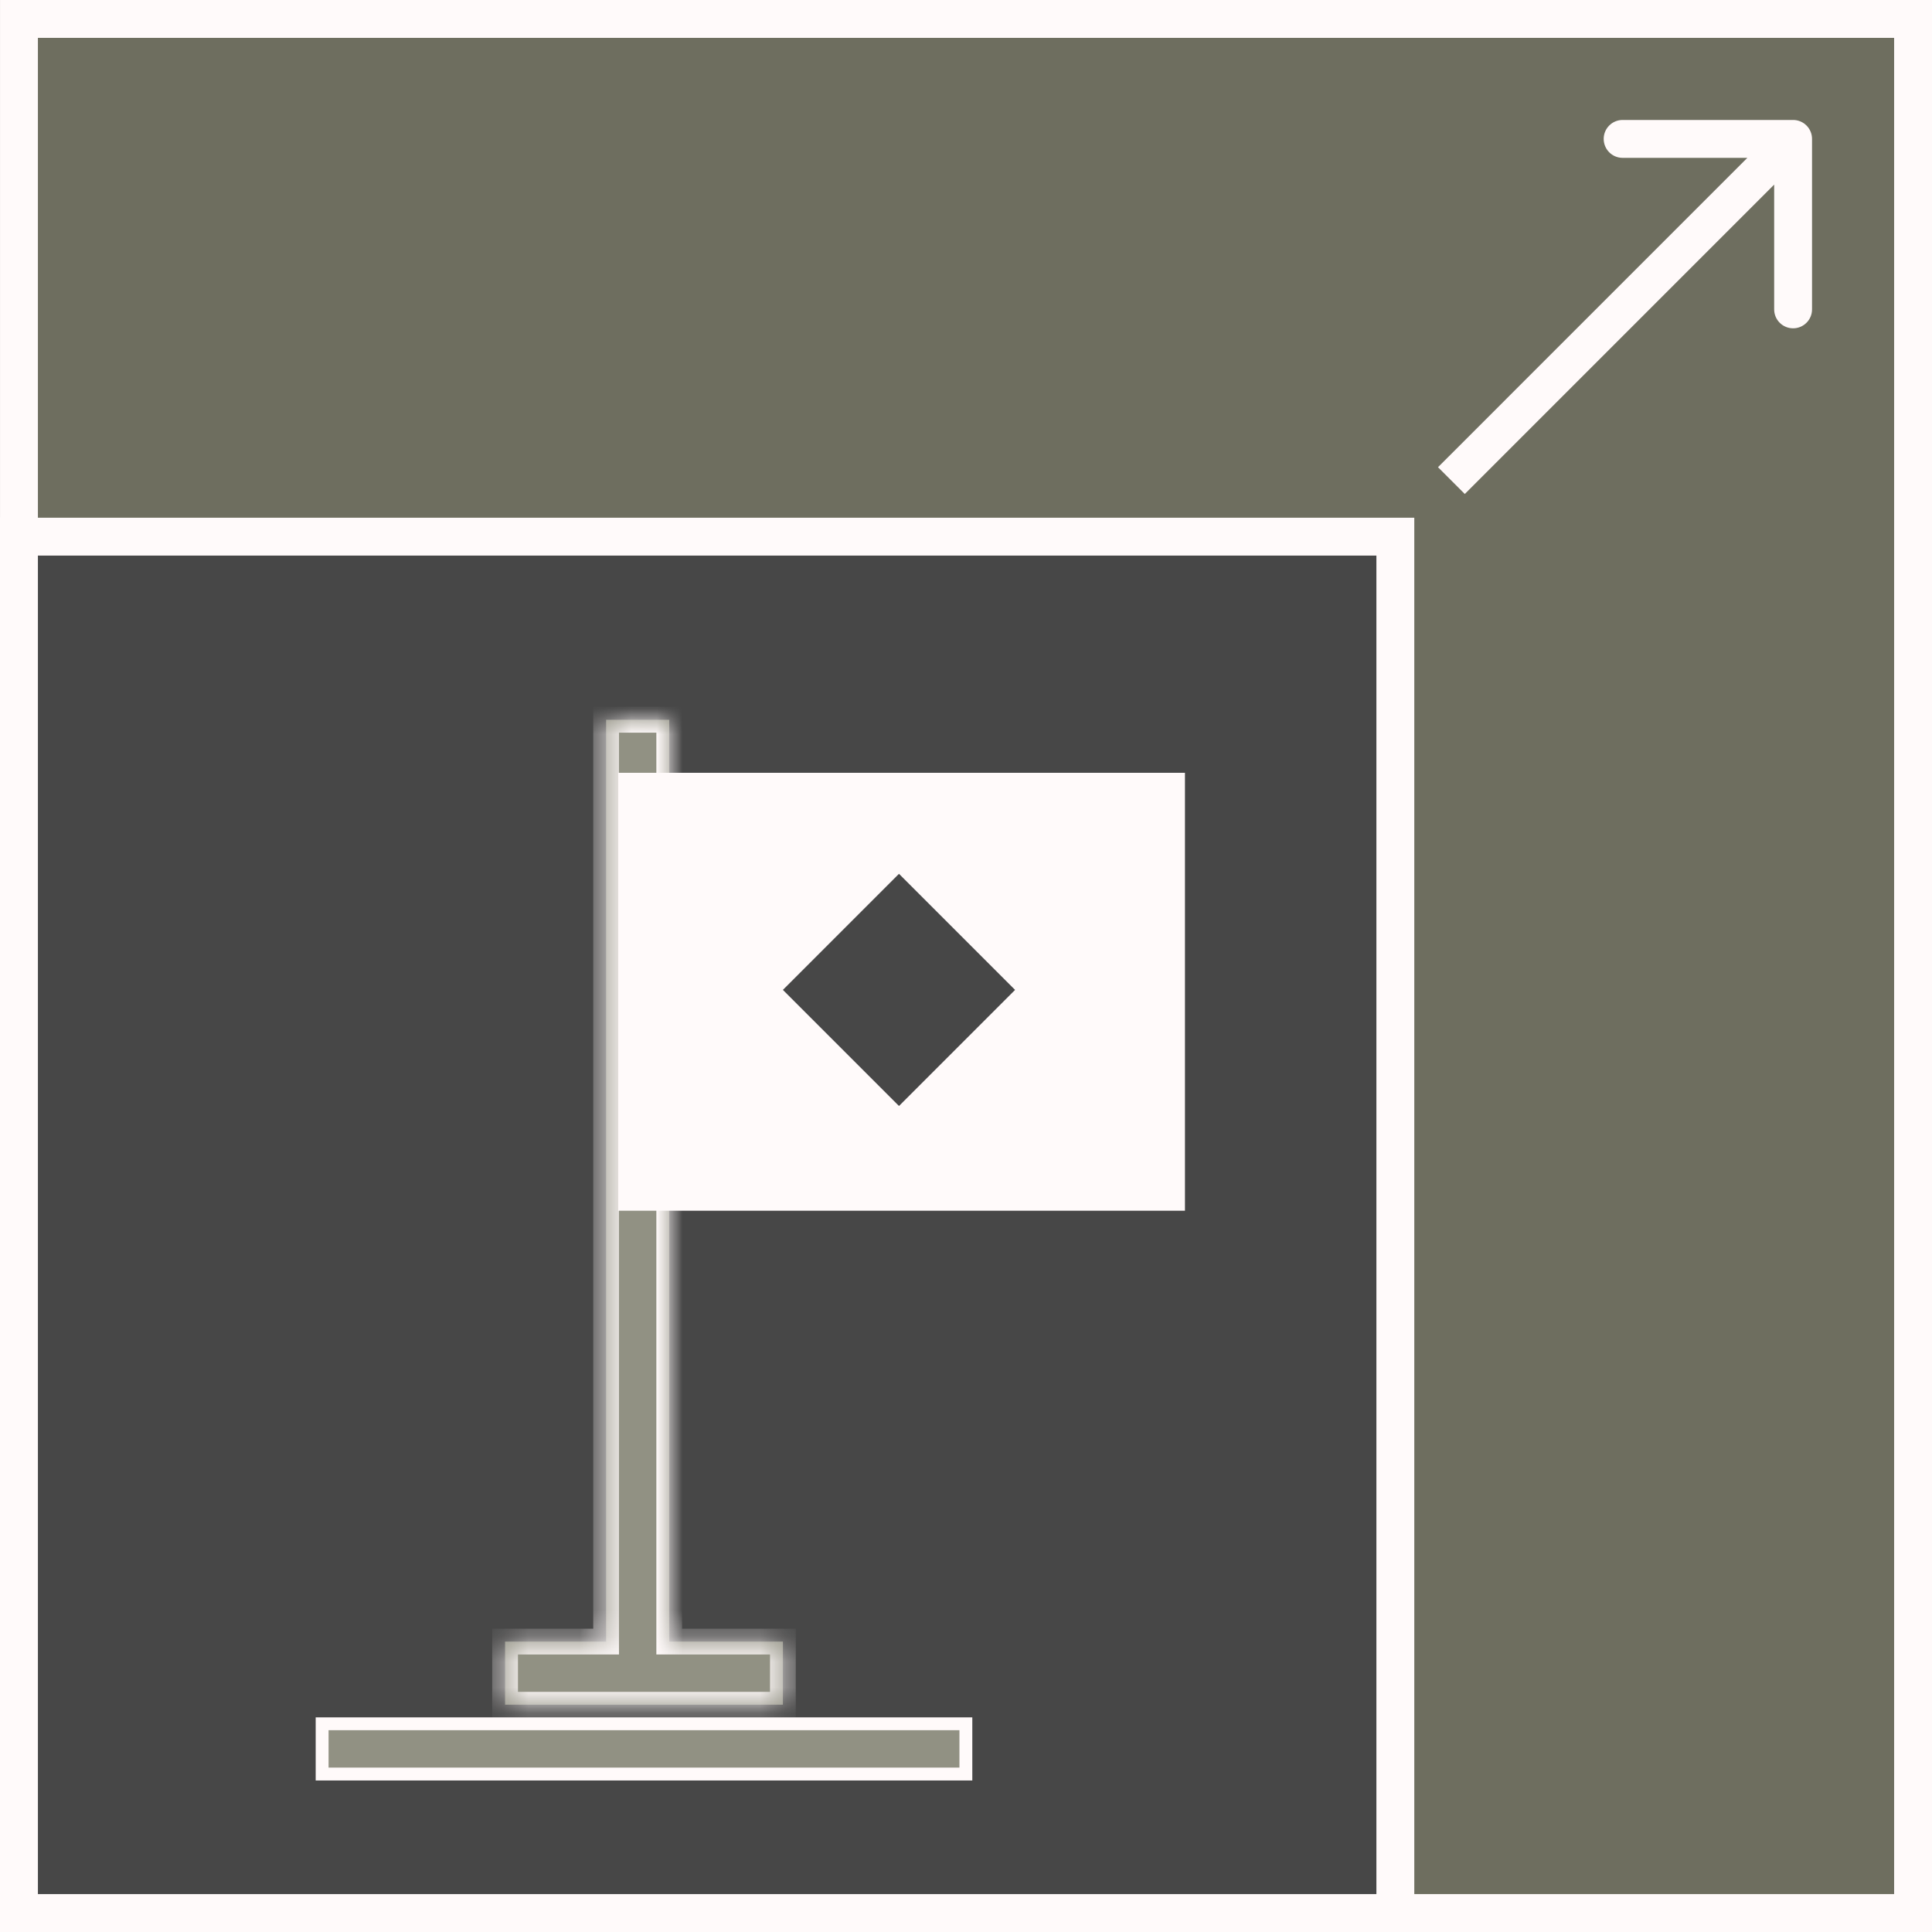
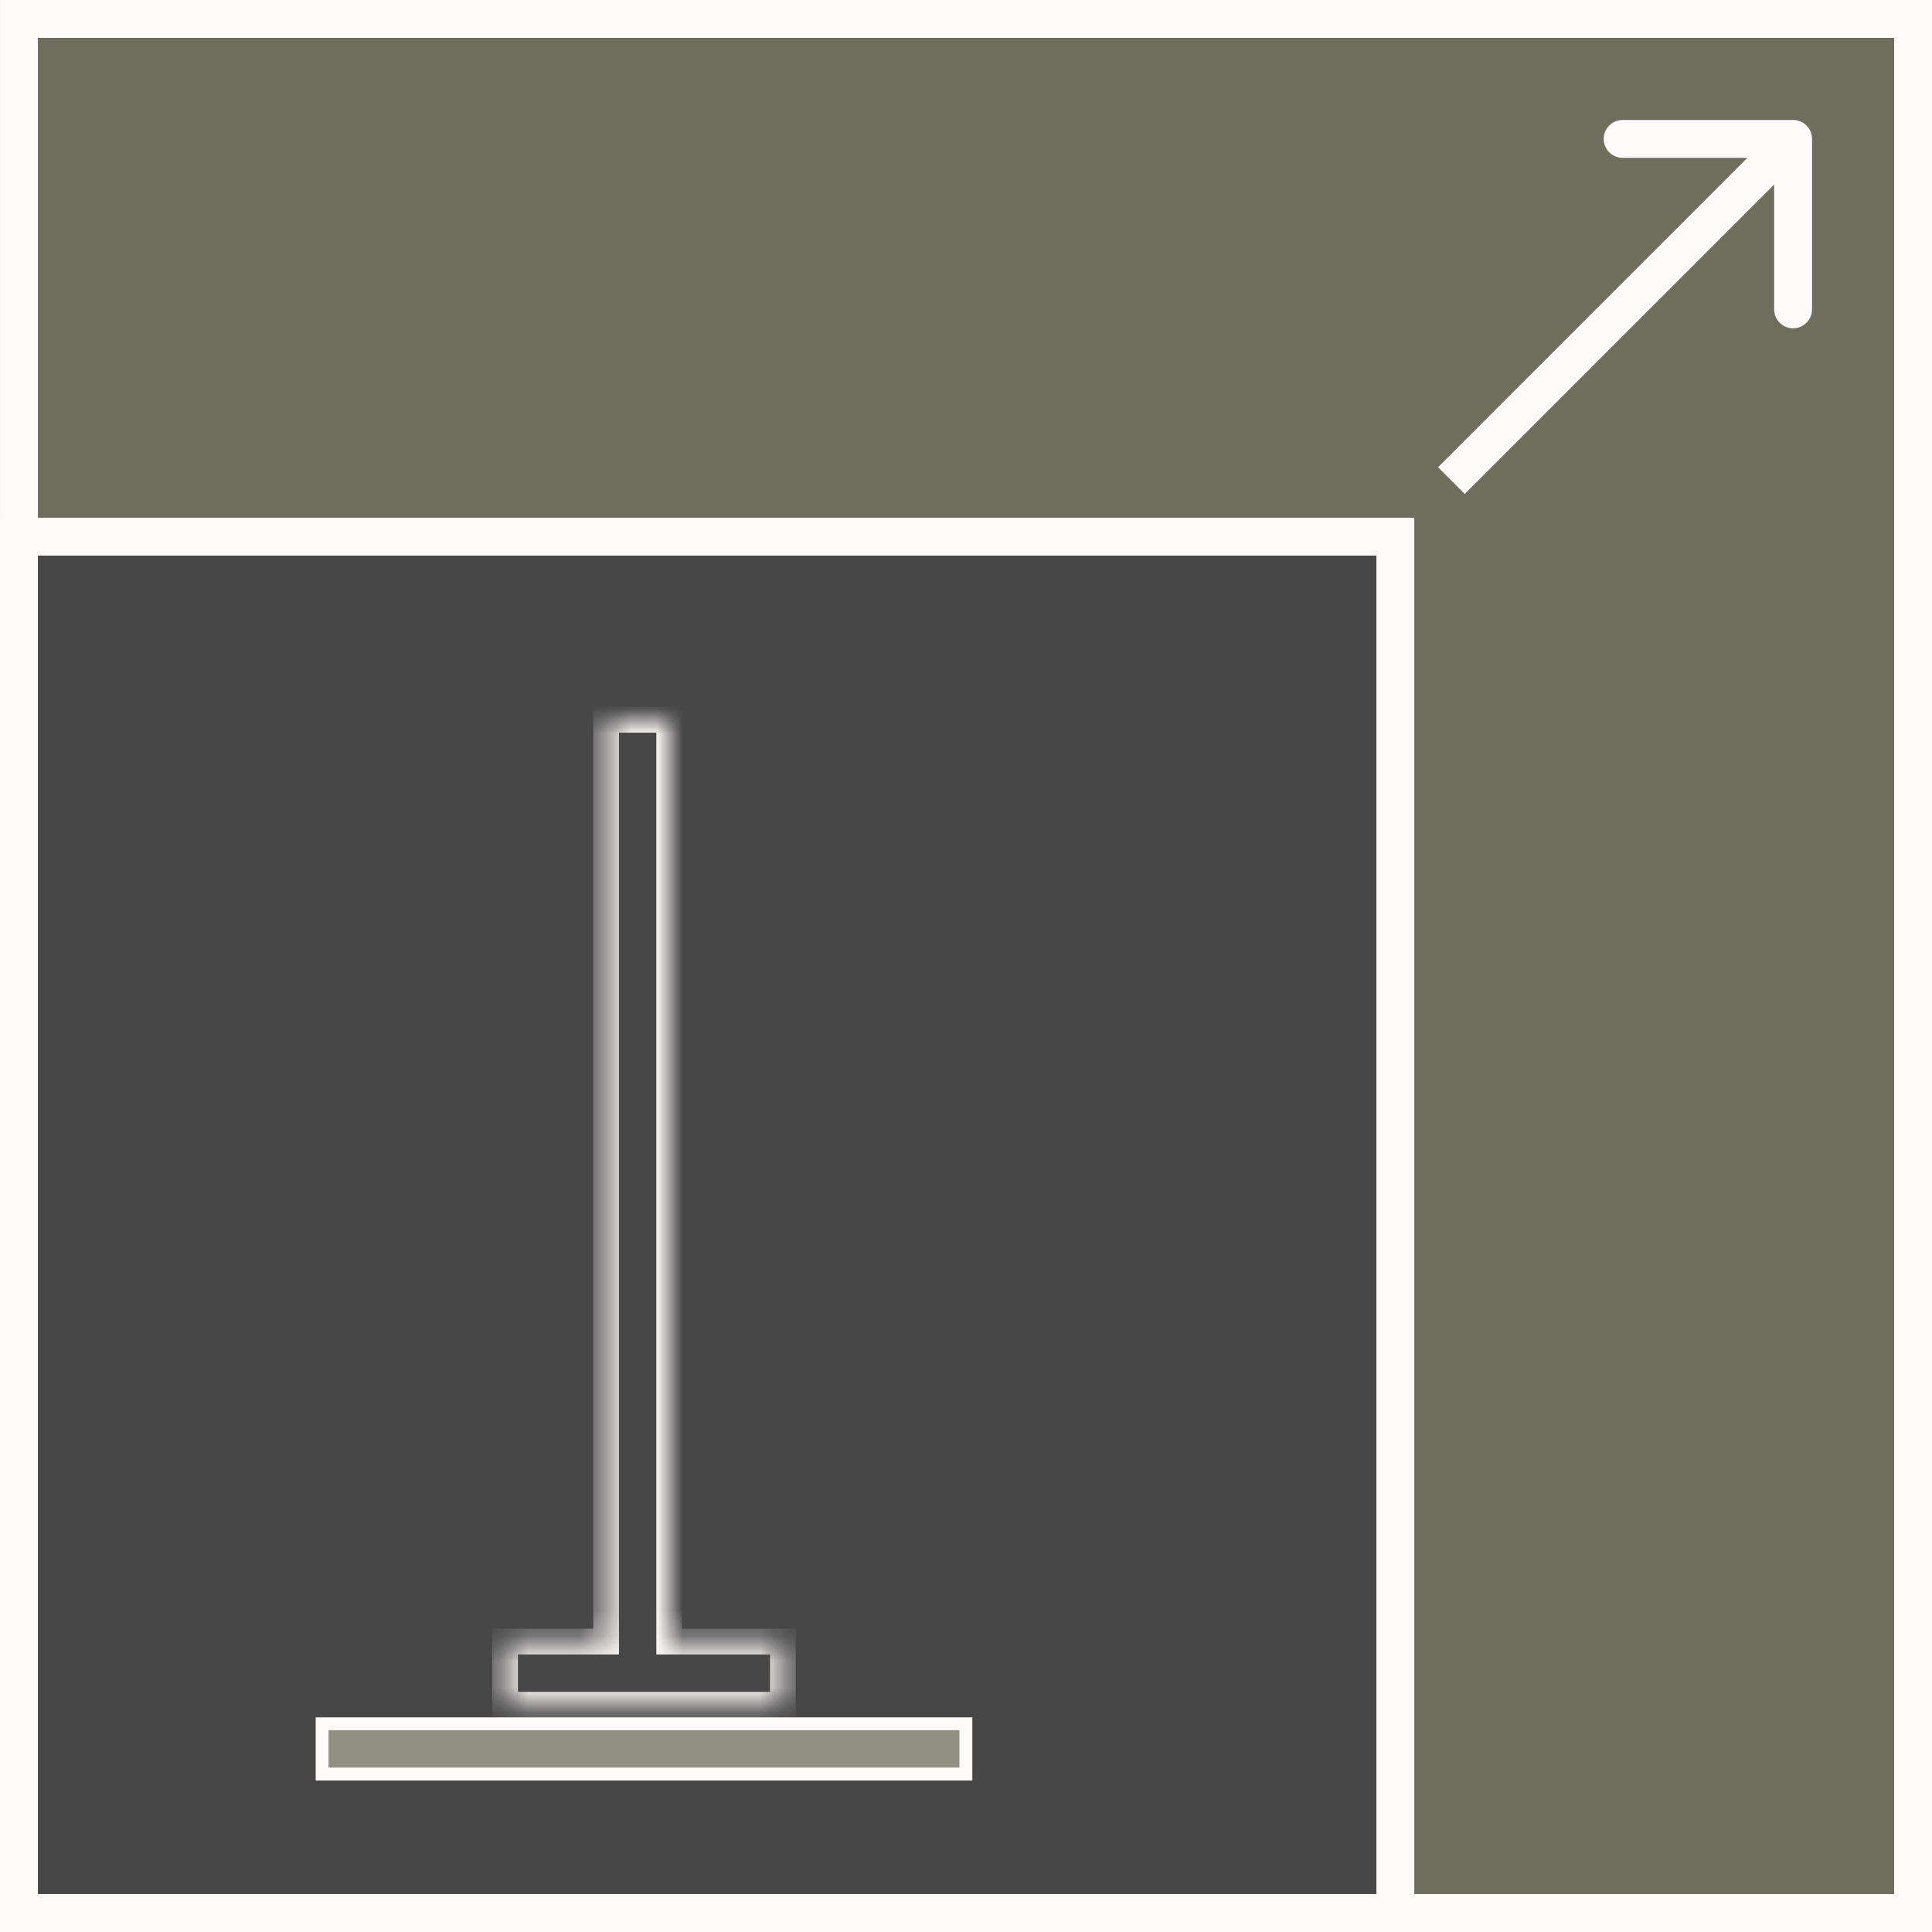
<svg xmlns="http://www.w3.org/2000/svg" width="75" height="75" viewBox="0 0 75 75" fill="none">
  <rect x="0" y="0" width="75" height="75" fill="#333333" stroke="none" />
  <rect x="74.265" y="0.735" width="73.529" height="73.529" transform="rotate(90 74.265 0.735)" fill="#6E6E5F" stroke="#FFFAFA" stroke-width="1.471" />
  <rect x="54.167" y="20.833" width="53.431" height="53.431" transform="rotate(90 54.167 20.833)" fill="#474747" stroke="#FFFAFA" stroke-width="1.471" />
  <rect x="37.495" y="66.917" width="1.951" height="24.99" transform="rotate(90 37.495 66.917)" fill="#919183" stroke="#FFFAFA" stroke-width="0.5" />
  <mask id="path-4-inside-1_908_4021" fill="white">
    <path d="M25.98 63.726H30.393L30.392 66.177H19.607V63.726H23.529V27.941H25.98V63.726Z" />
  </mask>
-   <path d="M25.98 63.726H30.393L30.392 66.177H19.607V63.726H23.529V27.941H25.98V63.726Z" fill="#919183" />
  <path d="M25.98 63.726H25.48V64.226H25.98V63.726ZM30.393 63.726L30.893 63.726L30.893 63.226H30.393V63.726ZM30.392 66.177V66.677H30.891L30.892 66.177L30.392 66.177ZM19.607 66.177H19.107V66.677H19.607V66.177ZM19.607 63.726V63.226H19.107V63.726H19.607ZM23.529 63.726V64.226H24.029V63.726H23.529ZM23.529 27.941V27.441H23.029V27.941H23.529ZM25.98 27.941H26.48V27.441H25.98V27.941ZM25.98 63.726V64.226H30.393V63.726V63.226H25.98V63.726ZM30.393 63.726L29.893 63.725L29.892 66.177L30.392 66.177L30.892 66.177L30.893 63.726L30.393 63.726ZM30.392 66.177V65.677H19.607V66.177V66.677H30.392V66.177ZM19.607 66.177H20.107V63.726H19.607H19.107V66.177H19.607ZM19.607 63.726V64.226H23.529V63.726V63.226H19.607V63.726ZM23.529 63.726H24.029V27.941H23.529H23.029V63.726H23.529ZM23.529 27.941V28.441H25.98V27.941V27.441H23.529V27.941ZM25.98 27.941H25.48V63.726H25.98H26.48V27.941H25.98Z" fill="#FFFAFA" mask="url(#path-4-inside-1_908_4021)" />
-   <path d="M70.343 5.392C70.343 4.986 70.014 4.657 69.608 4.657L62.99 4.657C62.584 4.657 62.255 4.986 62.255 5.392C62.255 5.798 62.584 6.128 62.99 6.128L68.873 6.128L68.873 12.01C68.873 12.416 69.202 12.745 69.608 12.745C70.014 12.745 70.343 12.416 70.343 12.01L70.343 5.392ZM56.343 17.617L55.823 18.137L56.863 19.177L57.383 18.657L56.863 18.137L56.343 17.617ZM69.608 5.392L69.088 4.872L56.343 17.617L56.863 18.137L57.383 18.657L70.128 5.912L69.608 5.392Z" fill="#FFFAFA" />
-   <rect x="24" y="30" width="22" height="17" fill="#FFFAFA" />
-   <rect x="30.392" y="38.428" width="6.373" height="6.373" transform="rotate(-45 30.392 38.428)" fill="#474747" />
+   <path d="M70.343 5.392C70.343 4.986 70.014 4.657 69.608 4.657L62.99 4.657C62.584 4.657 62.255 4.986 62.255 5.392C62.255 5.798 62.584 6.128 62.99 6.128L68.873 6.128L68.873 12.01C68.873 12.416 69.202 12.745 69.608 12.745C70.014 12.745 70.343 12.416 70.343 12.01L70.343 5.392ZM56.343 17.617L55.823 18.137L56.863 19.177L57.383 18.657L56.863 18.137L56.343 17.617M69.608 5.392L69.088 4.872L56.343 17.617L56.863 18.137L57.383 18.657L70.128 5.912L69.608 5.392Z" fill="#FFFAFA" />
</svg>